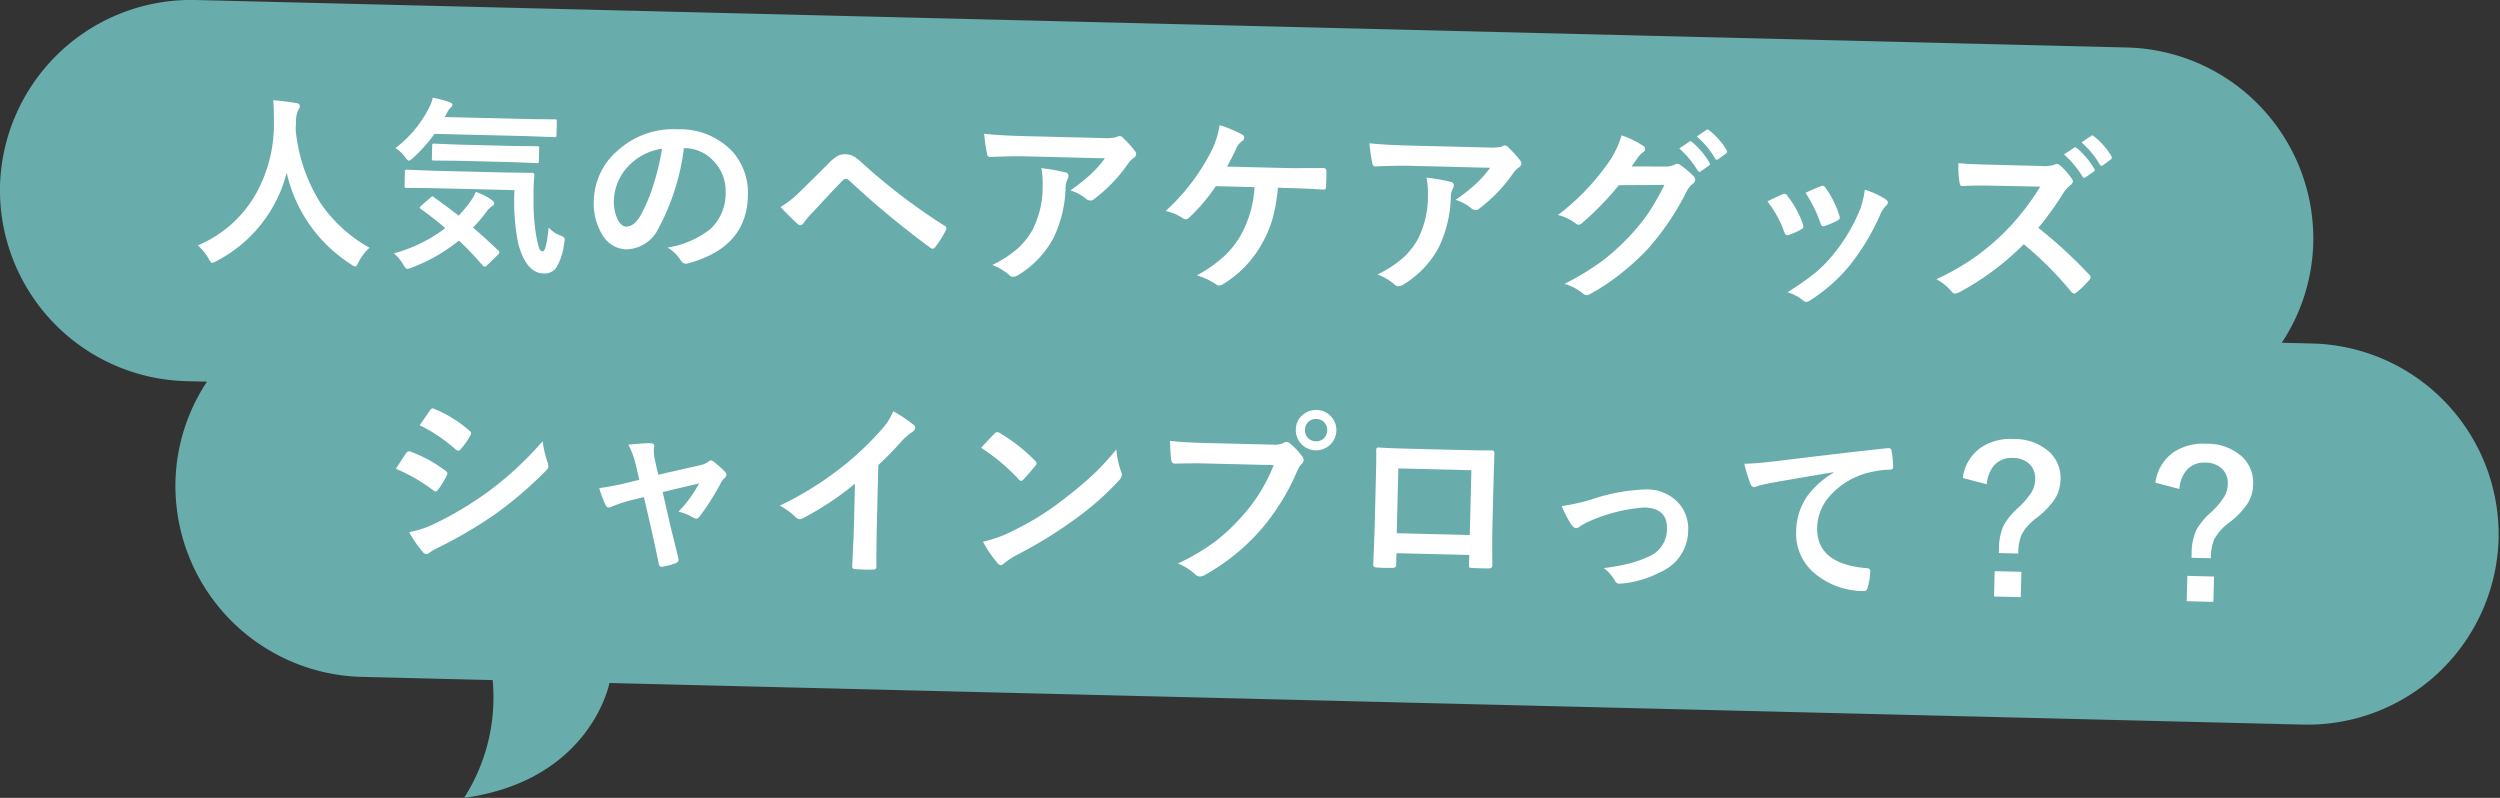
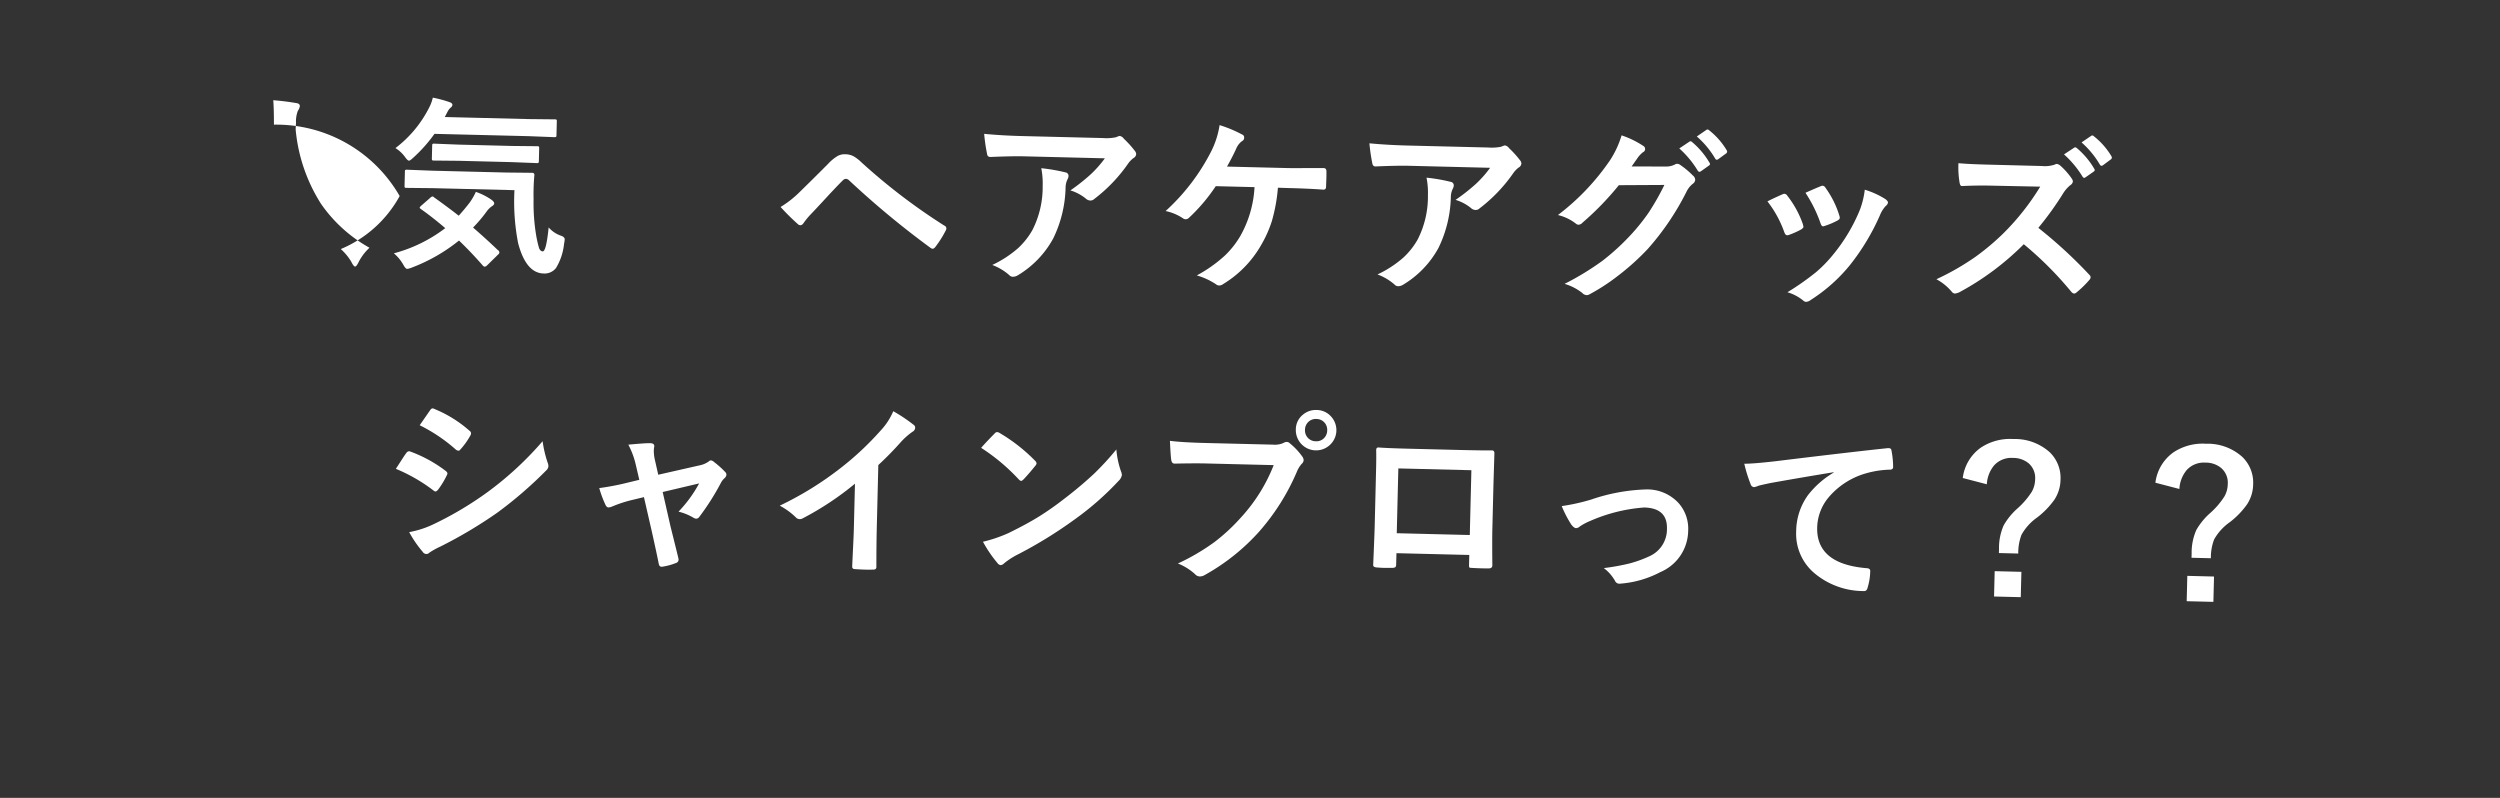
<svg xmlns="http://www.w3.org/2000/svg" viewBox="0 0 188 60">
  <rect x="0" y="0" width="188" height="60" fill="#333333" stroke="none" />
  <defs>
    <style>.cls-1{fill:#68acab;}.cls-2{fill:#fff;}</style>
  </defs>
  <g id="product_ballon">
-     <path class="cls-1" d="M173.917,25.832l-2.329-.058a14.213,14.213,0,0,0,2.37-7.521h0A14.376,14.376,0,0,0,159.981,3.572L14.685,0A14.377,14.377,0,0,0,0,13.982H0A14.377,14.377,0,0,0,13.982,28.663l1.583.038a14.22,14.22,0,0,0-2.371,7.521h0A14.376,14.376,0,0,0,27.172,50.9l9.876.243A14.026,14.026,0,0,1,34.9,60c9.542-1.313,10.929-8.638,10.929-8.638L173.213,54.49a14.376,14.376,0,0,0,14.681-13.977h0A14.375,14.375,0,0,0,173.917,25.832Z" />
-     <path class="cls-2" d="M27.786,18.631a3.814,3.814,0,0,0-.82,1.085q-.166.333-.264.33a.935.935,0,0,1-.318-.179,11.034,11.034,0,0,1-4.825-6.877,10.375,10.375,0,0,1-5.28,6.642,1.081,1.081,0,0,1-.327.137c-.069,0-.161-.116-.275-.344a4.026,4.026,0,0,0-.8-.973,9,9,0,0,0,4.428-3.986A10.708,10.708,0,0,0,20.6,9.374c0-.795-.016-1.409-.051-1.837q.819.062,1.735.214c.179.028.266.1.263.228a.745.745,0,0,1-.146.349,2.238,2.238,0,0,0-.14.935c-.013.11-.022.279-.026.5a12.552,12.552,0,0,0,1.9,5.557A10.849,10.849,0,0,0,27.786,18.631Z" />
+     <path class="cls-2" d="M27.786,18.631a3.814,3.814,0,0,0-.82,1.085q-.166.333-.264.33c-.069,0-.161-.116-.275-.344a4.026,4.026,0,0,0-.8-.973,9,9,0,0,0,4.428-3.986A10.708,10.708,0,0,0,20.6,9.374c0-.795-.016-1.409-.051-1.837q.819.062,1.735.214c.179.028.266.1.263.228a.745.745,0,0,1-.146.349,2.238,2.238,0,0,0-.14.935c-.013.11-.022.279-.026.5a12.552,12.552,0,0,0,1.9,5.557A10.849,10.849,0,0,0,27.786,18.631Z" />
    <path class="cls-2" d="M32.632,14.834q1.119.8,1.864,1.387c.279-.307.56-.642.84-1.01a4.553,4.553,0,0,0,.448-.783,4.778,4.778,0,0,1,1.2.611c.123.1.183.185.181.259s-.066.149-.192.224a1.663,1.663,0,0,0-.39.4,10.746,10.746,0,0,1-1.009,1.19q.907.783,1.87,1.7a.184.184,0,0,1,.02.324l-.814.8c-.084.081-.15.12-.2.118a.226.226,0,0,1-.143-.085q-.859-.987-1.79-1.881a12.954,12.954,0,0,1-3.544,2.032,1.3,1.3,0,0,1-.355.1c-.083,0-.183-.113-.3-.332a3.136,3.136,0,0,0-.7-.838,11.032,11.032,0,0,0,3.865-1.894q-.919-.789-1.829-1.433c-.063-.043-.094-.077-.094-.106s.039-.077.114-.149l.678-.591a.37.37,0,0,1,.175-.106A.207.207,0,0,1,32.632,14.834Zm-2.892-3.7a8.788,8.788,0,0,0,2.533-3.045,2.994,2.994,0,0,0,.274-.746,8.964,8.964,0,0,1,1.274.343c.133.049.2.117.2.2a.29.29,0,0,1-.1.184.958.958,0,0,0-.248.3l-.225.43,6.323.155,1.931.02a.261.261,0,0,1,.153.031.269.269,0,0,1,.017.125l-.025,1.036c0,.073-.015.116-.039.13a.281.281,0,0,1-.138.017l-1.931-.075-7.067-.173a11,11,0,0,1-1.584,1.783c-.165.157-.274.235-.33.233-.073,0-.178-.1-.311-.29A2.537,2.537,0,0,0,29.74,11.138ZM38.687,14.3l-6.163-.151-1.94-.02c-.083,0-.13-.012-.144-.031a.245.245,0,0,1-.018-.125l.026-1.061c0-.075.013-.119.032-.131a.261.261,0,0,1,.138-.018l1.939.075,5.507.136,1.953.021a.152.152,0,0,1,.168.176c-.032.344-.051.689-.06,1.034-.006.266-.006.527,0,.781a14.773,14.773,0,0,0,.2,2.745,8.436,8.436,0,0,0,.212.924c.066.163.157.246.277.249.175.005.323-.6.445-1.8a2.16,2.16,0,0,0,.958.632q.254.1.249.267a3.029,3.029,0,0,1-.05.345,4.346,4.346,0,0,1-.6,1.8,1.088,1.088,0,0,1-.942.418q-1.319-.033-1.912-2.283A16.436,16.436,0,0,1,38.687,14.3Zm-4.193-2.208-1.863-.018a.223.223,0,0,1-.138-.031.353.353,0,0,1-.016-.146l.022-.945c0-.075.015-.118.038-.131a.228.228,0,0,1,.125-.018l1.862.073,3.99.1,1.877.019a.228.228,0,0,1,.137.03.244.244,0,0,1,.017.126l-.022.945c0,.083-.016.133-.039.152a.23.23,0,0,1-.125.017l-1.876-.073Z" />
-     <path class="cls-2" d="M51.429,11.139a17.1,17.1,0,0,1-1.916,6.043,2.747,2.747,0,0,1-2.448,1.57,2.152,2.152,0,0,1-1.782-1.121,4.463,4.463,0,0,1-.627-2.57,5.068,5.068,0,0,1,1.684-3.639,6.231,6.231,0,0,1,4.641-1.7,5.421,5.421,0,0,1,4.1,1.675,4.668,4.668,0,0,1,1.159,3.356Q56.149,18.6,51.763,19.8a.833.833,0,0,1-.208.03c-.139,0-.271-.1-.394-.3a2.949,2.949,0,0,0-.965-.915,6.947,6.947,0,0,0,3.209-1.378,3.621,3.621,0,0,0,1.16-2.74,3.228,3.228,0,0,0-.929-2.413,2.971,2.971,0,0,0-2.152-.943Zm-1.645.043a4.339,4.339,0,0,0-2.446,1.225,3.891,3.891,0,0,0-1.169,2.587,3.054,3.054,0,0,0,.314,1.576c.176.308.375.465.6.47q.581.014,1.085-.836A12.159,12.159,0,0,0,49.168,13.8,17.777,17.777,0,0,0,49.784,11.182Z" />
    <path class="cls-2" d="M58.7,15.565A7.706,7.706,0,0,0,60.175,14.4q1.083-1.056,2.1-2.081a3.283,3.283,0,0,1,.733-.6,1.125,1.125,0,0,1,.556-.118,1.374,1.374,0,0,1,.618.147,2.938,2.938,0,0,1,.6.463A45.241,45.241,0,0,0,71,16.958a.242.242,0,0,1,.168.225.33.33,0,0,1-.053.158,7.8,7.8,0,0,1-.761,1.209c-.077.105-.149.156-.218.154a.254.254,0,0,1-.152-.059,66.194,66.194,0,0,1-6.144-5.094.358.358,0,0,0-.218-.1.324.324,0,0,0-.23.1c-.279.275-.663.676-1.156,1.207q-.828.9-1.212,1.3a5.622,5.622,0,0,0-.584.7c-.081.122-.167.182-.259.18a.307.307,0,0,1-.2-.1A17.339,17.339,0,0,1,58.7,15.565Z" />
    <path class="cls-2" d="M74.009,10.065q1.344.13,2.869.167l6.059.149a3.532,3.532,0,0,0,.982-.059,1.718,1.718,0,0,1,.272-.1.466.466,0,0,1,.32.208,7.313,7.313,0,0,1,.825.912.4.4,0,0,1,.105.256.378.378,0,0,1-.208.292,1.842,1.842,0,0,0-.389.4,11.763,11.763,0,0,1-2.552,2.671.425.425,0,0,1-.3.119.527.527,0,0,1-.341-.148,3.42,3.42,0,0,0-1.159-.614,14.421,14.421,0,0,0,1.535-1.213,8.446,8.446,0,0,0,1.059-1.2l-6.107-.15q-.849-.019-2.5.049a.23.23,0,0,1-.25-.221A13.533,13.533,0,0,1,74.009,10.065Zm.608,9.861a8.213,8.213,0,0,0,1.95-1.271,5.66,5.66,0,0,0,1.07-1.354,7.119,7.119,0,0,0,.772-3.323,5.928,5.928,0,0,0-.105-1.329,13.349,13.349,0,0,1,1.814.313.265.265,0,0,1,.235.276.552.552,0,0,1-.076.247,1.462,1.462,0,0,0-.144.576,9.164,9.164,0,0,1-.931,3.871,7.278,7.278,0,0,1-2.636,2.754.755.755,0,0,1-.405.128.4.4,0,0,1-.279-.138A4.1,4.1,0,0,0,74.617,19.926Z" />
    <path class="cls-2" d="M96.1,14.116a12.8,12.8,0,0,1-.455,2.508,8.85,8.85,0,0,1-.8,1.79,8.135,8.135,0,0,1-2.875,2.955.469.469,0,0,1-.292.1.389.389,0,0,1-.247-.1A5.273,5.273,0,0,0,90,20.711a10.442,10.442,0,0,0,2.1-1.482,6.774,6.774,0,0,0,1.169-1.476,8.351,8.351,0,0,0,1.071-3.681L91.425,14A13.212,13.212,0,0,1,89.4,16.388a.346.346,0,0,1-.246.1.351.351,0,0,1-.2-.075,3.707,3.707,0,0,0-1.3-.543A15.67,15.67,0,0,0,91.1,11.347a6.568,6.568,0,0,0,.613-1.938,9.45,9.45,0,0,1,1.682.7.24.24,0,0,1,.167.247.278.278,0,0,1-.166.258,1.366,1.366,0,0,0-.435.569c-.181.4-.409.843-.69,1.344l4.541.111q.492.012,1.444,0c.594,0,1.016,0,1.27,0,.153,0,.226.091.222.262,0,.2,0,.389-.007.572s-.012.368-.021.567c0,.151-.073.225-.2.222q-1.179-.084-2.587-.118Z" />
    <path class="cls-2" d="M102.98,10.777q1.344.129,2.869.167l6.058.148a3.551,3.551,0,0,0,.983-.058,1.647,1.647,0,0,1,.271-.1.464.464,0,0,1,.321.208,7.3,7.3,0,0,1,.825.911.4.4,0,0,1,.1.257.378.378,0,0,1-.207.292,1.88,1.88,0,0,0-.389.4,11.769,11.769,0,0,1-2.552,2.672.42.42,0,0,1-.3.117.526.526,0,0,1-.341-.146,3.413,3.413,0,0,0-1.159-.615A14.562,14.562,0,0,0,111,13.818a8.5,8.5,0,0,0,1.059-1.2l-6.108-.151q-.847-.021-2.5.049c-.137.006-.221-.067-.25-.22A13.7,13.7,0,0,1,102.98,10.777Zm.608,9.861a8.265,8.265,0,0,0,1.95-1.272,5.665,5.665,0,0,0,1.07-1.354,7.112,7.112,0,0,0,.772-3.322,5.871,5.871,0,0,0-.106-1.33,13.334,13.334,0,0,1,1.815.314.264.264,0,0,1,.234.276.545.545,0,0,1-.075.246,1.462,1.462,0,0,0-.144.577,9.179,9.179,0,0,1-.931,3.871,7.278,7.278,0,0,1-2.637,2.753.741.741,0,0,1-.4.128.4.4,0,0,1-.279-.138A4.093,4.093,0,0,0,103.588,20.638Z" />
    <path class="cls-2" d="M122.7,12.516l2.54.008a1.477,1.477,0,0,0,.715-.154.273.273,0,0,1,.182-.051.418.418,0,0,1,.225.088,6.267,6.267,0,0,1,.94.789.44.44,0,0,1,.178.329.4.4,0,0,1-.179.293,1.753,1.753,0,0,0-.477.6,19.8,19.8,0,0,1-2.91,4.3,18.244,18.244,0,0,1-2.28,2.05,14.857,14.857,0,0,1-2.1,1.363.426.426,0,0,1-.229.064.509.509,0,0,1-.321-.165,3.869,3.869,0,0,0-1.33-.683,20.457,20.457,0,0,0,2.854-1.739,17.1,17.1,0,0,0,1.94-1.748,15.014,15.014,0,0,0,1.538-1.882,19.012,19.012,0,0,0,1.176-2.07l-3.425.019A21.82,21.82,0,0,1,119,16.748a.422.422,0,0,1-.3.152.33.33,0,0,1-.2-.088,3.5,3.5,0,0,0-1.344-.641,17.63,17.63,0,0,0,3.905-4.1,7.14,7.14,0,0,0,.882-1.892,6.893,6.893,0,0,1,1.631.793.263.263,0,0,1-.025.476,2.1,2.1,0,0,0-.361.371Q123.023,12.055,122.7,12.516Zm3.582-1.354.758-.506a.134.134,0,0,1,.084-.033.212.212,0,0,1,.129.066,5.989,5.989,0,0,1,1.3,1.544.2.2,0,0,1,.039.1.149.149,0,0,1-.086.122l-.6.427a.2.2,0,0,1-.111.038.167.167,0,0,1-.129-.093A7.317,7.317,0,0,0,126.283,11.162Zm1.32-.9.716-.493a.187.187,0,0,1,.091-.033.222.222,0,0,1,.123.065,5.48,5.48,0,0,1,1.31,1.489.217.217,0,0,1,.039.119.176.176,0,0,1-.086.136l-.577.421a.191.191,0,0,1-.119.046c-.046,0-.086-.032-.121-.093A6.735,6.735,0,0,0,127.6,10.262Z" />
    <path class="cls-2" d="M132.912,15.144c.279-.146.657-.323,1.131-.532a.333.333,0,0,1,.152-.038.278.278,0,0,1,.211.143,7.464,7.464,0,0,1,1.164,2.12c.034.135.05.207.05.216,0,.06-.058.125-.171.2a6.217,6.217,0,0,1-.922.413.338.338,0,0,1-.125.025c-.1,0-.17-.079-.221-.227A8.237,8.237,0,0,0,132.912,15.144Zm7.32-.878a6.261,6.261,0,0,1,1.564.716c.121.1.182.177.18.245a.372.372,0,0,1-.159.253,2.256,2.256,0,0,0-.445.706,17.044,17.044,0,0,1-2.224,3.708,12.334,12.334,0,0,1-2.979,2.662.635.635,0,0,1-.342.143.311.311,0,0,1-.226-.1,3.4,3.4,0,0,0-1.187-.622,20.042,20.042,0,0,0,2.158-1.515,9.928,9.928,0,0,0,1.3-1.341,13.072,13.072,0,0,0,2-3.363A6.353,6.353,0,0,0,140.232,14.266Zm-4.459.23c.609-.271.992-.434,1.143-.491a.344.344,0,0,1,.147-.038.281.281,0,0,1,.216.158,7.059,7.059,0,0,1,1.04,2.089.547.547,0,0,1,.031.167c0,.078-.064.148-.185.209a5.776,5.776,0,0,1-.983.411.294.294,0,0,1-.091.019c-.074,0-.137-.079-.188-.232A10.22,10.22,0,0,0,135.773,14.5Z" />
    <path class="cls-2" d="M153.282,17.135a34.949,34.949,0,0,1,3.827,3.519.294.294,0,0,1,.107.2.34.34,0,0,1-.1.2,7.583,7.583,0,0,1-.968.943.257.257,0,0,1-.175.078.328.328,0,0,1-.2-.115,26.341,26.341,0,0,0-3.585-3.595,20.581,20.581,0,0,1-4.84,3.61,1.178,1.178,0,0,1-.327.1.307.307,0,0,1-.24-.129,3.949,3.949,0,0,0-1.164-.948,19.105,19.105,0,0,0,2.97-1.708,18.12,18.12,0,0,0,2.095-1.771,18.474,18.474,0,0,0,2.743-3.483l-3.643-.075c-.717-.017-1.464-.009-2.238.029-.093.005-.152-.076-.181-.248a6.787,6.787,0,0,1-.088-1.471q.757.075,2.387.113l3.885.1a2.321,2.321,0,0,0,.976-.107.265.265,0,0,1,.16-.05.568.568,0,0,1,.239.116,5.261,5.261,0,0,1,.893,1.015.413.413,0,0,1,.066.188.39.39,0,0,1-.193.278,2.55,2.55,0,0,0-.534.609A23.657,23.657,0,0,1,153.282,17.135Zm1.931-5.525.759-.5a.136.136,0,0,1,.083-.032.229.229,0,0,1,.13.064,5.953,5.953,0,0,1,1.3,1.545.167.167,0,0,1,.039.1c0,.042-.03.082-.085.123l-.6.419a.18.18,0,0,1-.111.045c-.042,0-.082-.031-.122-.091A7.389,7.389,0,0,0,155.213,11.61Zm1.319-.9.724-.493a.153.153,0,0,1,.091-.031.187.187,0,0,1,.115.063,5.474,5.474,0,0,1,1.312,1.491.266.266,0,0,1,.038.118.176.176,0,0,1-.087.136l-.576.428a.185.185,0,0,1-.112.045.155.155,0,0,1-.13-.093A6.834,6.834,0,0,0,156.532,10.709Z" />
    <path class="cls-2" d="M29.769,35.256q.042-.063.488-.755c.129-.2.226-.341.293-.427a.278.278,0,0,1,.219-.14.165.165,0,0,1,.047.008A10.1,10.1,0,0,1,33.5,35.4c.1.076.148.145.147.21a.4.4,0,0,1-.06.158,6.245,6.245,0,0,1-.647,1.061c-.081.09-.144.134-.19.133a.305.305,0,0,1-.163-.086A12.612,12.612,0,0,0,29.769,35.256Zm1,4.761a7.3,7.3,0,0,0,1.934-.644,25.807,25.807,0,0,0,3.933-2.347,24.925,24.925,0,0,0,4.168-3.847,8.678,8.678,0,0,0,.375,1.6.739.739,0,0,1,.062.271.467.467,0,0,1-.16.321,30.78,30.78,0,0,1-3.675,3.176A33.834,33.834,0,0,1,33.119,41.1a5.65,5.65,0,0,0-.833.463.324.324,0,0,1-.23.1.359.359,0,0,1-.279-.179A8.484,8.484,0,0,1,30.771,40.017Zm.791-8.038.773-1.113c.066-.106.136-.157.2-.155a.378.378,0,0,1,.158.053A9.265,9.265,0,0,1,35.315,32.4a.224.224,0,0,1,.106.189.339.339,0,0,1-.06.179,5.381,5.381,0,0,1-.751,1.044.15.15,0,0,1-.14.079.369.369,0,0,1-.211-.1A12.231,12.231,0,0,0,31.562,31.979Z" />
    <path class="cls-2" d="M48.424,37.384l-.833.2a9.635,9.635,0,0,0-1.574.513.882.882,0,0,1-.258.063c-.092,0-.168-.071-.229-.2a8.174,8.174,0,0,1-.466-1.256,19.266,19.266,0,0,0,2.158-.415l.854-.207-.281-1.2a5.992,5.992,0,0,0-.546-1.443c.855-.081,1.405-.118,1.654-.112.2.006.3.081.3.228a.326.326,0,0,1-.01.063,1.971,1.971,0,0,0-.027.275,3.179,3.179,0,0,0,.093.741L49.5,35.7l3.084-.7A1.787,1.787,0,0,0,53.3,34.7a.234.234,0,0,1,.167-.079.443.443,0,0,1,.239.129,6.593,6.593,0,0,1,.817.732.31.31,0,0,1,.106.217.434.434,0,0,1-.166.279,1.349,1.349,0,0,0-.229.291,18.7,18.7,0,0,1-1.659,2.617.3.3,0,0,1-.217.12.469.469,0,0,1-.212-.074,4.07,4.07,0,0,0-1.121-.456,9.766,9.766,0,0,0,1.55-2.123L49.834,37l.586,2.577c.071.282.181.72.327,1.314q.169.673.264,1.076a.487.487,0,0,1,.017.132.269.269,0,0,1-.206.243,4.5,4.5,0,0,1-.938.261.616.616,0,0,1-.14.016c-.11,0-.179-.08-.208-.232q-.141-.721-.509-2.375Z" />
    <path class="cls-2" d="M66.049,34.972l-.114,4.68q-.031,1.24-.031,2.94v.041c0,.134-.076.2-.218.2-.232.007-.466.009-.7,0s-.474-.019-.7-.038c-.133,0-.2-.064-.2-.183,0-.01,0-.026,0-.049q.015-.331.073-1.565c.027-.54.045-.983.053-1.333l.081-3.291a22.32,22.32,0,0,1-3.951,2.617.412.412,0,0,1-.51-.1,5.212,5.212,0,0,0-1.194-.865,24.791,24.791,0,0,0,4.523-2.788,22.337,22.337,0,0,0,3.081-2.88,4.942,4.942,0,0,0,.933-1.435,12.043,12.043,0,0,1,1.542,1.033.238.238,0,0,1,.105.209.361.361,0,0,1-.208.306,5.421,5.421,0,0,0-.86.76A24.116,24.116,0,0,1,66.049,34.972Z" />
    <path class="cls-2" d="M73.782,33.678q.363-.418,1.014-1.079a.253.253,0,0,1,.2-.106.441.441,0,0,1,.185.073,12.762,12.762,0,0,1,2.649,2.074.338.338,0,0,1,.119.2.3.3,0,0,1-.087.178q-.477.6-.9,1.041c-.08.072-.139.107-.176.106s-.1-.039-.177-.115A14.614,14.614,0,0,0,73.782,33.678Zm.137,7.061a10.461,10.461,0,0,0,1.929-.657q1.385-.678,2.3-1.249a22.163,22.163,0,0,0,1.828-1.282,29.726,29.726,0,0,0,2.3-1.93A21.615,21.615,0,0,0,83.95,33.8a6.558,6.558,0,0,0,.353,1.658.748.748,0,0,1,.062.271.778.778,0,0,1-.238.423A21.762,21.762,0,0,1,80.8,39.071a32.755,32.755,0,0,1-4.334,2.662,5.59,5.59,0,0,0-.962.633.407.407,0,0,1-.258.132.352.352,0,0,1-.238-.159A9.342,9.342,0,0,1,73.919,40.739Z" />
    <path class="cls-2" d="M87.979,33.15q.886.119,2.71.164l5.044.123a1.6,1.6,0,0,0,.784-.126.433.433,0,0,1,.243-.077.318.318,0,0,1,.232.1,5.1,5.1,0,0,1,.942,1,.5.5,0,0,1,.1.279.4.4,0,0,1-.144.266,2.023,2.023,0,0,0-.346.55A16.744,16.744,0,0,1,94.7,39.964a15.732,15.732,0,0,1-4.091,3.27.719.719,0,0,1-.39.115.489.489,0,0,1-.348-.168,4.188,4.188,0,0,0-1.293-.806,16.161,16.161,0,0,0,2.782-1.636,14.2,14.2,0,0,0,1.922-1.783,12.631,12.631,0,0,0,2.5-3.979l-5.107-.125q-.8-.02-2.335.012c-.147.006-.235-.091-.263-.289C88.041,34.339,88.012,33.865,87.979,33.15Zm11.029-2.319a1.463,1.463,0,0,1,1.119.525,1.513,1.513,0,0,1-.163,2.143,1.524,1.524,0,0,1-2.518-1.194,1.424,1.424,0,0,1,.531-1.119A1.5,1.5,0,0,1,99.008,30.831Zm-.017.676a.808.808,0,0,0-.635.253.828.828,0,0,0-.221.562.813.813,0,0,0,.815.862.8.8,0,0,0,.634-.253.839.839,0,0,0,.222-.568.812.812,0,0,0-.815-.856Z" />
    <path class="cls-2" d="M110.491,41.733l-5.478-.134-.021.835c0,.119-.028.194-.075.226a.492.492,0,0,1-.242.043c-.185,0-.37,0-.56,0s-.374-.015-.557-.028c-.2-.014-.3-.075-.293-.18V42.46q.094-2.2.11-2.807l.085-3.465.022-.918q.021-.828.008-1.421c0-.134.058-.2.164-.2q.743.059,2.525.1l3.36.083q1.993.05,2.656.037c.125,0,.186.077.182.219,0,.014,0,.037,0,.07l-.069,2.284-.083,3.374q-.02.765,0,2.693c0,.161-.1.238-.276.234-.22,0-.437,0-.648-.008s-.438-.016-.65-.031c-.087,0-.141-.016-.164-.045a.518.518,0,0,1-.016-.18Zm.037-1.5.12-4.873-5.493-.135-.119,4.873Z" />
    <path class="cls-2" d="M117.441,38.058a15.046,15.046,0,0,0,2.213-.491,14,14,0,0,1,4.149-.762,3.2,3.2,0,0,1,2.42,1.02,2.892,2.892,0,0,1,.728,2.082,3.425,3.425,0,0,1-2.1,3.118,7.641,7.641,0,0,1-2.942.86.857.857,0,0,1-.144.01.359.359,0,0,1-.32-.222,3.094,3.094,0,0,0-.84-.953,16.422,16.422,0,0,0,1.928-.347,8.993,8.993,0,0,0,1.5-.542,2.221,2.221,0,0,0,1.322-2.074q.039-1.552-1.715-1.594a12.348,12.348,0,0,0-4.03,1,4.452,4.452,0,0,0-.8.421.478.478,0,0,1-.286.132c-.106,0-.225-.091-.36-.264A8.522,8.522,0,0,1,117.441,38.058Z" />
    <path class="cls-2" d="M131.17,34.873c.5,0,1.255-.066,2.256-.178q5.727-.7,8.517-.993a.521.521,0,0,1,.083,0c.129,0,.2.057.21.164a6.649,6.649,0,0,1,.128,1.253c0,.137-.093.205-.273.2a7.138,7.138,0,0,0-1.733.266,5.74,5.74,0,0,0-2.863,1.836,3.668,3.668,0,0,0-.843,2.246q-.066,2.733,3.689,3.058c.207.005.308.079.3.222a4.423,4.423,0,0,1-.188,1.211c-.042.2-.132.294-.27.29a5.749,5.749,0,0,1-3.71-1.321,3.866,3.866,0,0,1-1.4-3.175,4.716,4.716,0,0,1,.874-2.7,6.77,6.77,0,0,1,1.948-1.714v-.028q-2.508.411-4.77.816-.733.155-.9.207a1.5,1.5,0,0,1-.313.1.292.292,0,0,1-.264-.22A10.679,10.679,0,0,1,131.17,34.873Z" />
    <path class="cls-2" d="M147.6,35.946a3.289,3.289,0,0,1,1.362-2.286,3.97,3.97,0,0,1,2.432-.645,3.919,3.919,0,0,1,2.737.985,2.679,2.679,0,0,1,.819,2.085,2.8,2.8,0,0,1-.457,1.488,6.2,6.2,0,0,1-1.3,1.342,3.94,3.94,0,0,0-1.176,1.3,3.818,3.818,0,0,0-.243,1.411l-1.457-.037.009-.337a4.184,4.184,0,0,1,.354-1.752,5.055,5.055,0,0,1,1.018-1.252,5.945,5.945,0,0,0,1.095-1.272,1.978,1.978,0,0,0,.25-.933,1.457,1.457,0,0,0-.494-1.207,1.827,1.827,0,0,0-1.178-.4,1.745,1.745,0,0,0-1.424.573,2.439,2.439,0,0,0-.538,1.409Zm2.4,7.006,2.009.049-.047,1.906-2.009-.05Z" />
    <path class="cls-2" d="M162.086,36.3a3.285,3.285,0,0,1,1.361-2.286,3.969,3.969,0,0,1,2.432-.645,3.909,3.909,0,0,1,2.738.986,2.68,2.68,0,0,1,.819,2.085,2.8,2.8,0,0,1-.457,1.486,6.191,6.191,0,0,1-1.3,1.343,3.939,3.939,0,0,0-1.178,1.3,3.794,3.794,0,0,0-.242,1.41l-1.456-.035.009-.338a4.182,4.182,0,0,1,.353-1.753,5.033,5.033,0,0,1,1.018-1.252,5.868,5.868,0,0,0,1.095-1.271,1.952,1.952,0,0,0,.25-.933,1.455,1.455,0,0,0-.5-1.207,1.808,1.808,0,0,0-1.178-.4,1.739,1.739,0,0,0-1.422.572,2.422,2.422,0,0,0-.538,1.409Zm2.4,7.005,2.008.05-.047,1.905-2.008-.049Z" />
  </g>
</svg>